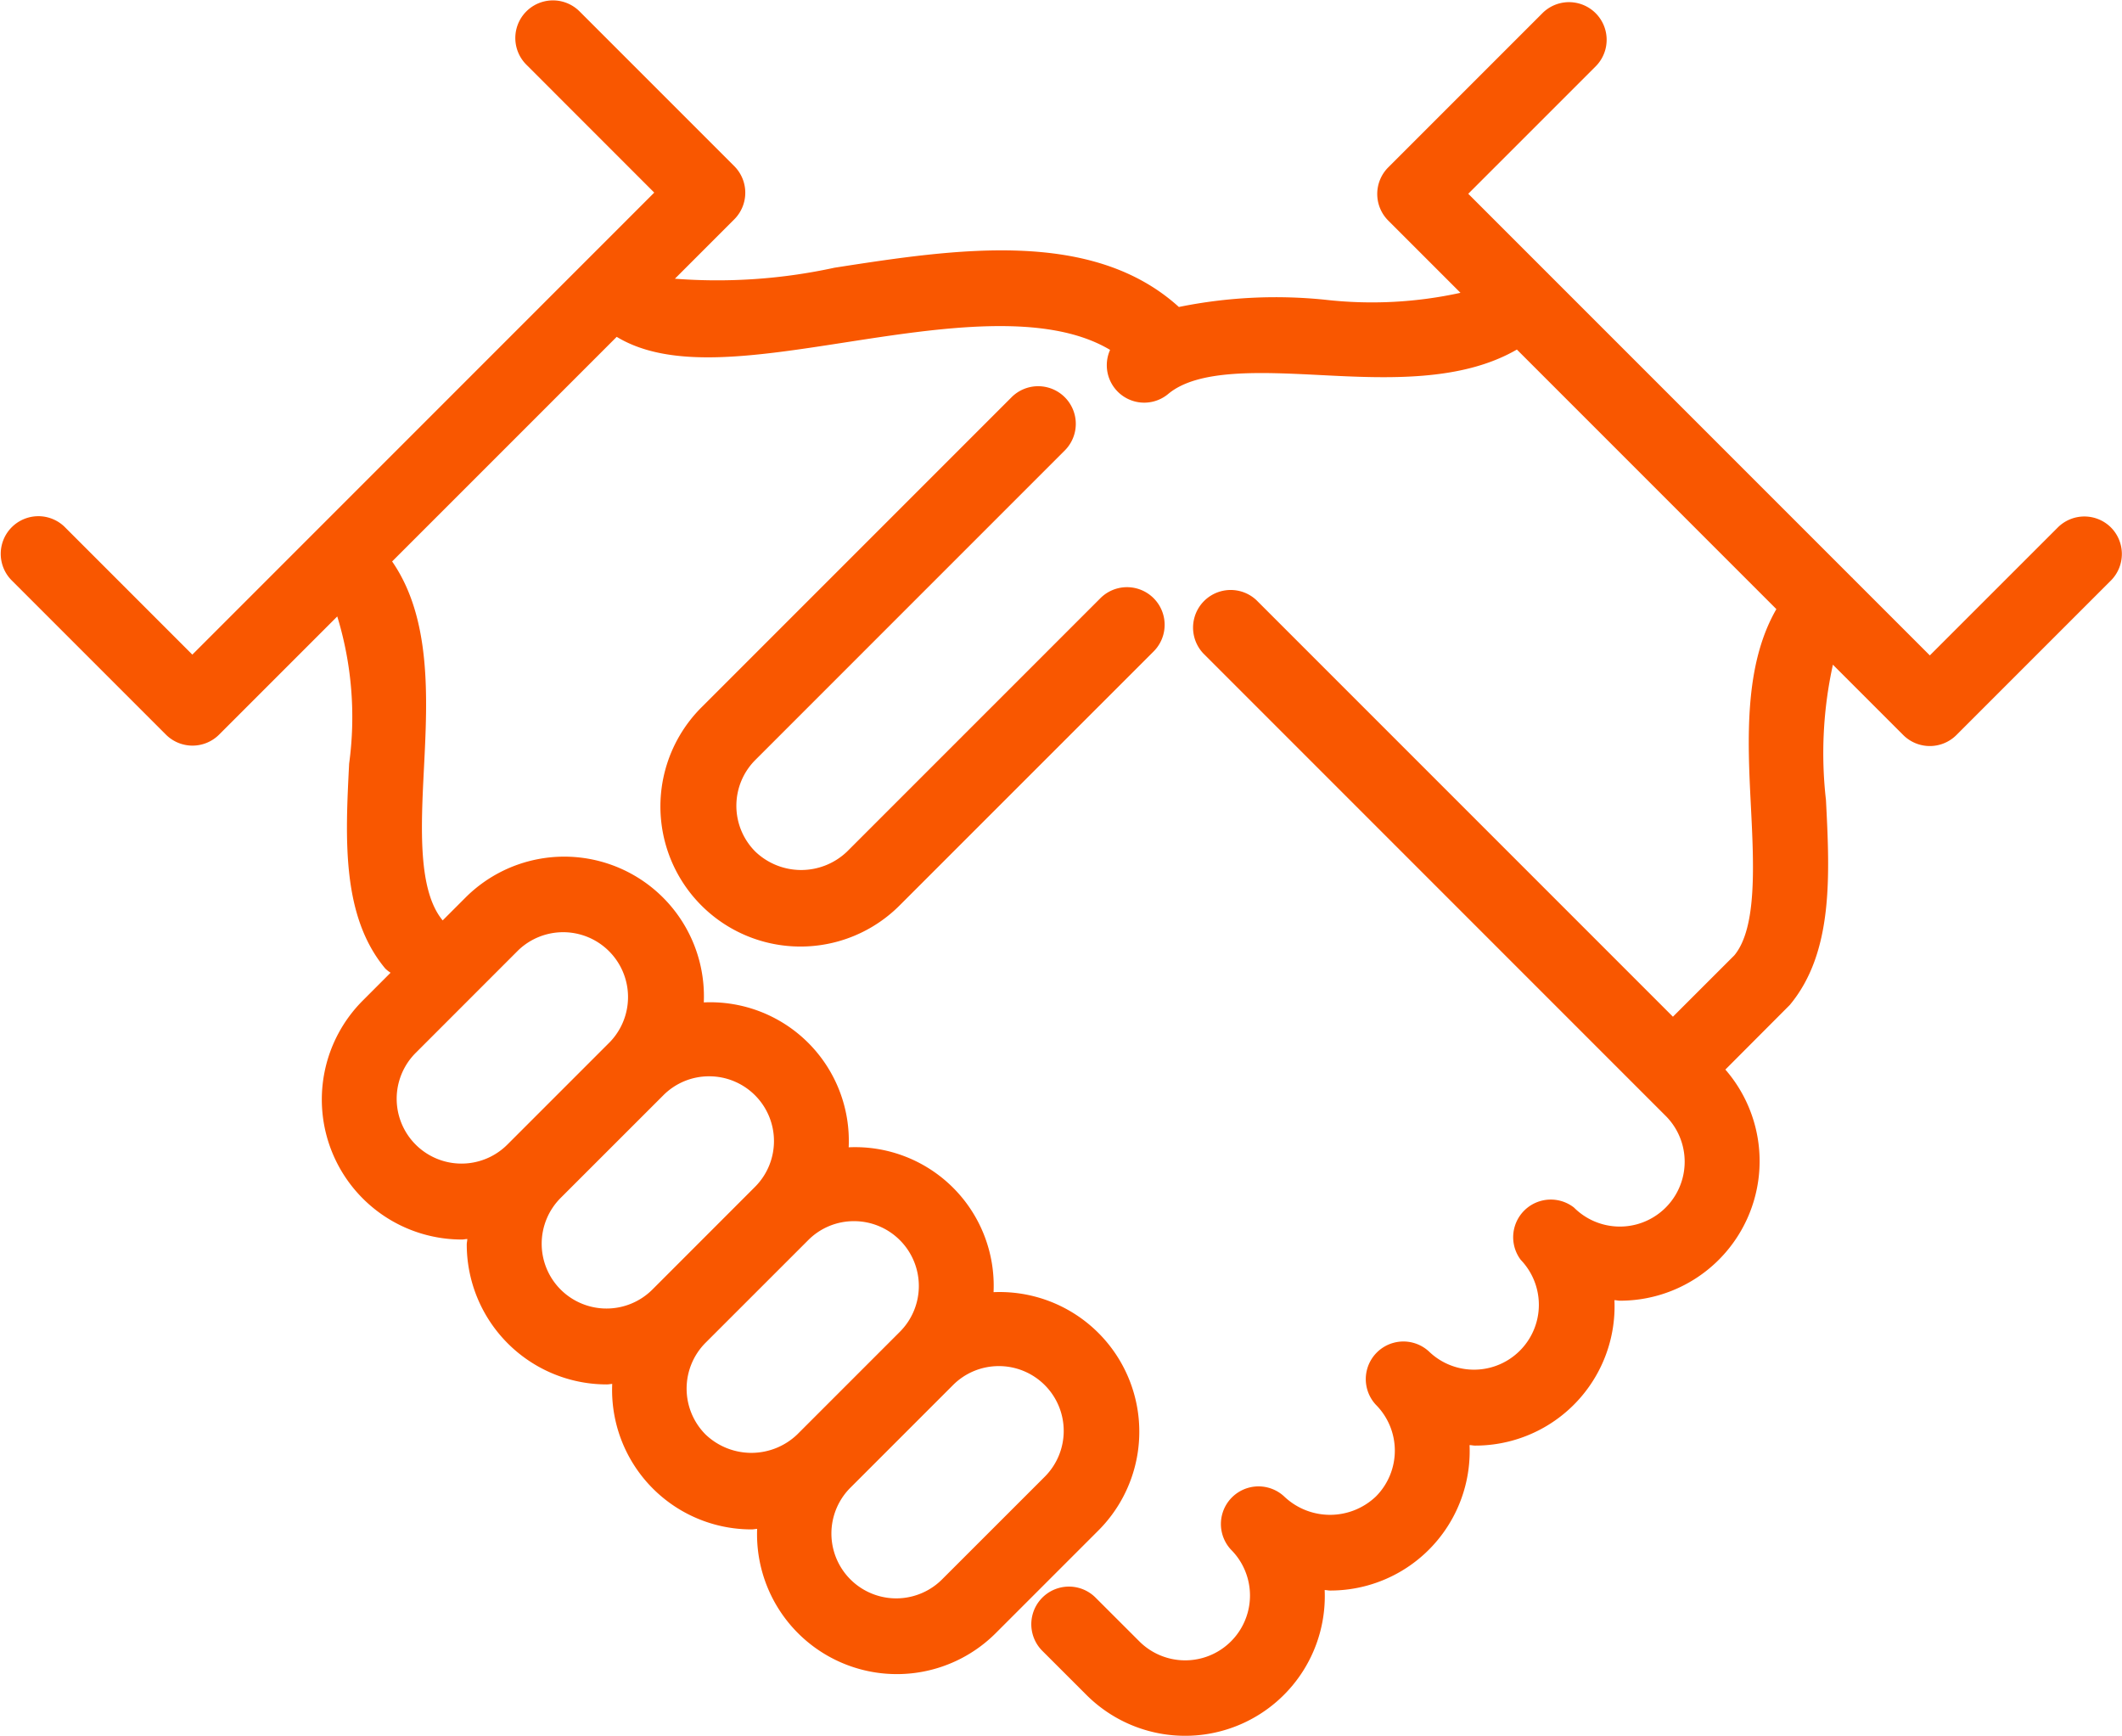
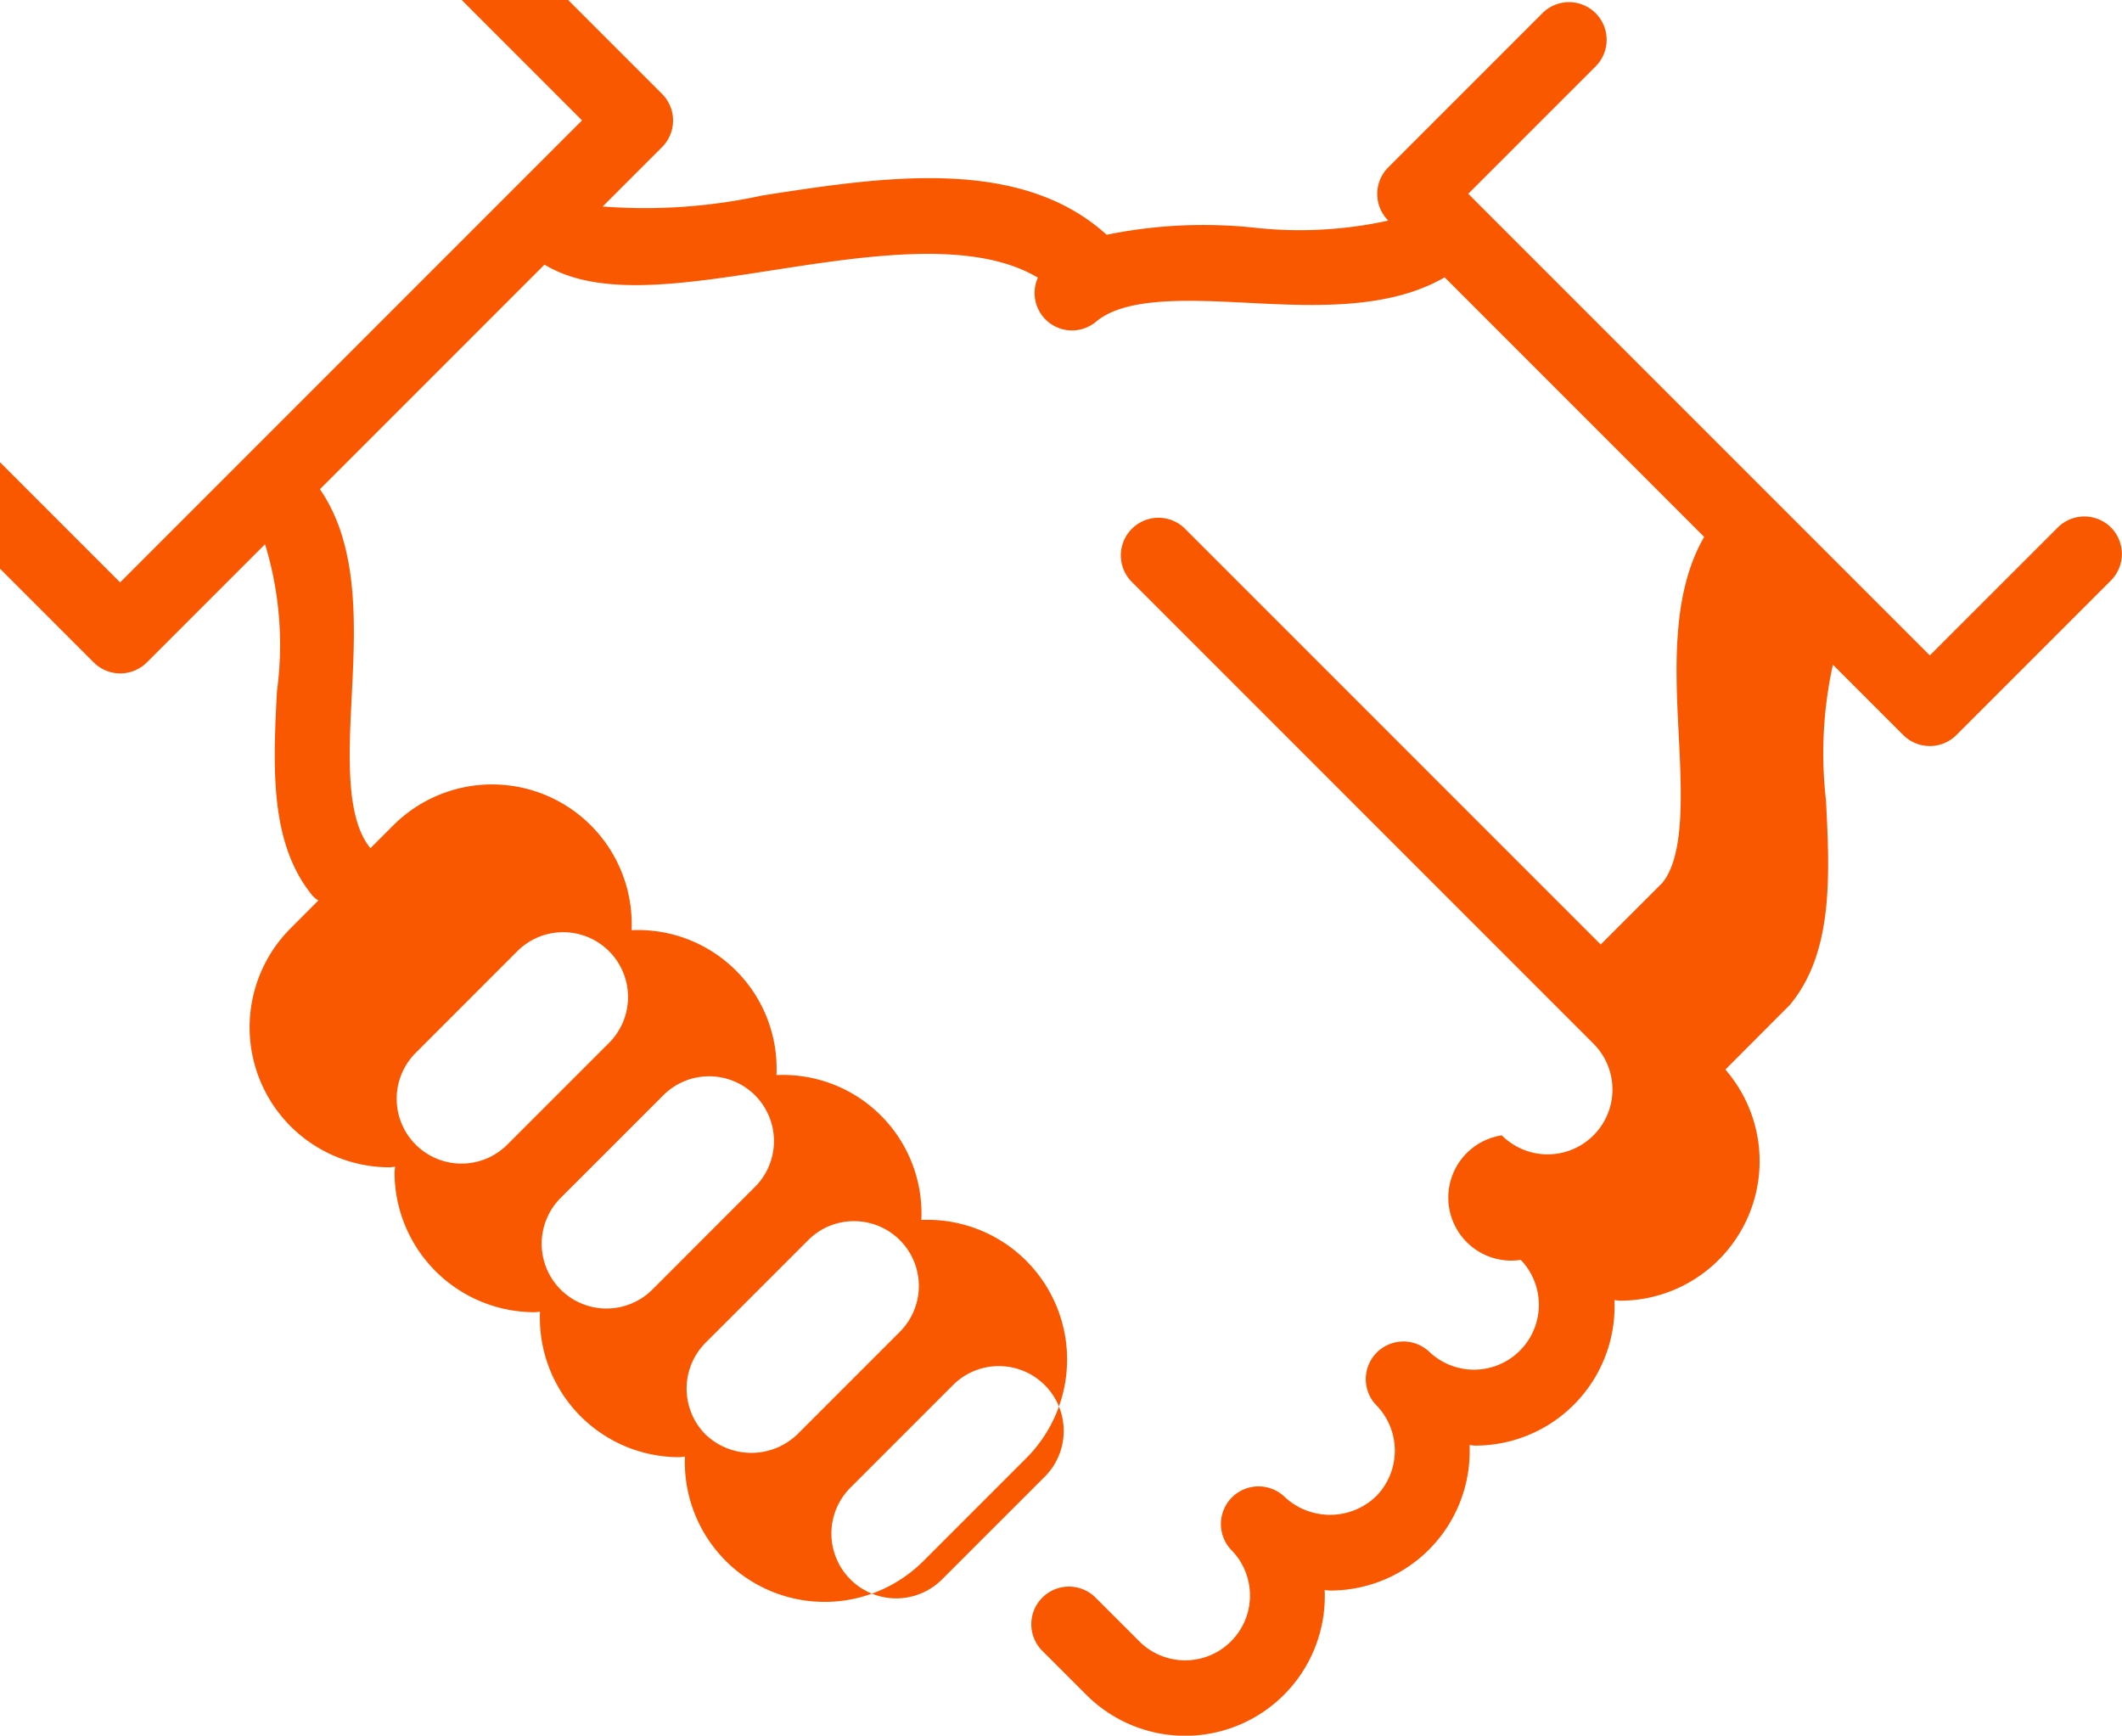
<svg xmlns="http://www.w3.org/2000/svg" width="50.75" height="41.505" viewBox="0 0 50.75 41.505">
  <g id="グループ_8080" data-name="グループ 8080" transform="translate(-1815.591 -10.872)">
-     <path id="パス_20066" data-name="パス 20066" d="M1841.07,21.63a.9.9,0,0,0-1.273-1.272l-7.414,7.414a3.35,3.35,0,1,0,4.738,4.737l6.06-6.059a.9.9,0,0,0-1.273-1.273l-6.06,6.06a1.586,1.586,0,0,1-2.192,0,1.55,1.55,0,0,1,0-2.192Z" fill="#f95700" />
-     <path id="パス_20067" data-name="パス 20067" d="M1866.077,23.486a.9.9,0,0,0-1.272,0l-3.06,3.059L1859.9,24.7l0-.008-.008,0-7.28-7.28,0-.006-.006,0-1.9-1.9,3.06-3.06a.9.9,0,0,0-1.273-1.272l-3.7,3.7a.9.9,0,0,0,0,1.273l1.727,1.727a9.885,9.885,0,0,1-3.235.166,11.585,11.585,0,0,0-3.5.173c-2.082-1.888-5.345-1.388-8.236-.939a13.191,13.191,0,0,1-3.817.263l1.42-1.42a.9.9,0,0,0,0-1.272l-3.7-3.7a.9.9,0,1,0-1.273,1.273l3.059,3.06-11.047,11.048-3.06-3.06a.9.9,0,0,0-1.272,1.273l3.7,3.7a.9.9,0,0,0,1.272,0l2.826-2.826a8.233,8.233,0,0,1,.284,3.52c-.091,1.791-.185,3.642.864,4.9a.791.791,0,0,0,.127.1l-.662.663a3.348,3.348,0,0,0,2.369,5.717c.043,0,.085-.011.128-.012,0,.043-.013.085-.013.129a3.349,3.349,0,0,0,3.351,3.348c.043,0,.085-.01.128-.012a3.333,3.333,0,0,0,3.337,3.479c.043,0,.085-.011.129-.013a3.344,3.344,0,0,0,5.7,2.5l2.454-2.454h0a3.34,3.34,0,0,0-2.5-5.706,3.314,3.314,0,0,0-3.465-3.464,3.314,3.314,0,0,0-3.465-3.465,3.34,3.34,0,0,0-5.706-2.5l-.539.539c-.595-.719-.52-2.211-.447-3.654.086-1.69.175-3.576-.762-4.93l5.371-5.371c1.288.78,3.248.477,5.478.131,2.262-.351,4.786-.736,6.322.181a.895.895,0,0,0,1.391,1.053c.718-.6,2.213-.523,3.658-.45,1.589.082,3.349.159,4.68-.611l6.206,6.207c-.769,1.331-.692,3.091-.611,4.679.073,1.446.149,2.941-.394,3.6l-1.469,1.468-9.963-9.963a.9.9,0,0,0-1.272,1.272l11.062,11.063a1.55,1.55,0,1,1-2.193,2.192A.9.9,0,0,0,1851.962,41a1.551,1.551,0,0,1-2.193,2.193.9.9,0,0,0-1.272,1.272,1.554,1.554,0,0,1,0,2.193,1.59,1.59,0,0,1-2.193,0,.9.9,0,0,0-1.272,1.272,1.55,1.55,0,1,1-2.193,2.192l-1.047-1.046a.9.9,0,0,0-1.272,1.274l1.046,1.045a3.34,3.34,0,0,0,5.706-2.5c.043,0,.085.012.128.012a3.333,3.333,0,0,0,3.337-3.478c.043,0,.086.012.129.012a3.331,3.331,0,0,0,3.336-3.478c.043,0,.085.013.129.013a3.337,3.337,0,0,0,2.524-5.527l1.541-1.545c1.049-1.259.956-3.11.865-4.9a9.841,9.841,0,0,1,.166-3.237l1.682,1.682a.9.9,0,0,0,1.272,0l3.7-3.7A.9.9,0,0,0,1866.077,23.486Zm-26.6,20.054a1.55,1.55,0,0,1,1.1,2.646l-2.455,2.454a1.55,1.55,0,0,1-2.193-2.192l2.455-2.455A1.545,1.545,0,0,1,1839.481,43.54Zm-3.465-3.466a1.55,1.55,0,0,1,1.1,2.646h0l-2.455,2.455a1.586,1.586,0,0,1-2.192,0,1.554,1.554,0,0,1,0-2.193l2.455-2.454A1.539,1.539,0,0,1,1836.016,40.074Zm-3.465-3.464a1.549,1.549,0,0,1,1.1,2.645l-2.454,2.455a1.553,1.553,0,0,1-2.193,0,1.55,1.55,0,0,1,0-2.192l2.455-2.454h0A1.541,1.541,0,0,1,1832.551,36.61Zm-4.562-3.013a1.551,1.551,0,0,1,2.194,2.192h0l-2.454,2.454a1.55,1.55,0,1,1-2.193-2.192Z" fill="#f95700" />
+     <path id="パス_20067" data-name="パス 20067" d="M1866.077,23.486a.9.9,0,0,0-1.272,0l-3.06,3.059L1859.9,24.7l0-.008-.008,0-7.28-7.28,0-.006-.006,0-1.9-1.9,3.06-3.06a.9.9,0,0,0-1.273-1.272l-3.7,3.7a.9.9,0,0,0,0,1.273a9.885,9.885,0,0,1-3.235.166,11.585,11.585,0,0,0-3.5.173c-2.082-1.888-5.345-1.388-8.236-.939a13.191,13.191,0,0,1-3.817.263l1.42-1.42a.9.9,0,0,0,0-1.272l-3.7-3.7a.9.9,0,1,0-1.273,1.273l3.059,3.06-11.047,11.048-3.06-3.06a.9.9,0,0,0-1.272,1.273l3.7,3.7a.9.9,0,0,0,1.272,0l2.826-2.826a8.233,8.233,0,0,1,.284,3.52c-.091,1.791-.185,3.642.864,4.9a.791.791,0,0,0,.127.1l-.662.663a3.348,3.348,0,0,0,2.369,5.717c.043,0,.085-.011.128-.012,0,.043-.013.085-.013.129a3.349,3.349,0,0,0,3.351,3.348c.043,0,.085-.01.128-.012a3.333,3.333,0,0,0,3.337,3.479c.043,0,.085-.011.129-.013a3.344,3.344,0,0,0,5.7,2.5l2.454-2.454h0a3.34,3.34,0,0,0-2.5-5.706,3.314,3.314,0,0,0-3.465-3.464,3.314,3.314,0,0,0-3.465-3.465,3.34,3.34,0,0,0-5.706-2.5l-.539.539c-.595-.719-.52-2.211-.447-3.654.086-1.69.175-3.576-.762-4.93l5.371-5.371c1.288.78,3.248.477,5.478.131,2.262-.351,4.786-.736,6.322.181a.895.895,0,0,0,1.391,1.053c.718-.6,2.213-.523,3.658-.45,1.589.082,3.349.159,4.68-.611l6.206,6.207c-.769,1.331-.692,3.091-.611,4.679.073,1.446.149,2.941-.394,3.6l-1.469,1.468-9.963-9.963a.9.9,0,0,0-1.272,1.272l11.062,11.063a1.55,1.55,0,1,1-2.193,2.192A.9.9,0,0,0,1851.962,41a1.551,1.551,0,0,1-2.193,2.193.9.9,0,0,0-1.272,1.272,1.554,1.554,0,0,1,0,2.193,1.59,1.59,0,0,1-2.193,0,.9.9,0,0,0-1.272,1.272,1.55,1.55,0,1,1-2.193,2.192l-1.047-1.046a.9.9,0,0,0-1.272,1.274l1.046,1.045a3.34,3.34,0,0,0,5.706-2.5c.043,0,.085.012.128.012a3.333,3.333,0,0,0,3.337-3.478c.043,0,.086.012.129.012a3.331,3.331,0,0,0,3.336-3.478c.043,0,.085.013.129.013a3.337,3.337,0,0,0,2.524-5.527l1.541-1.545c1.049-1.259.956-3.11.865-4.9a9.841,9.841,0,0,1,.166-3.237l1.682,1.682a.9.9,0,0,0,1.272,0l3.7-3.7A.9.9,0,0,0,1866.077,23.486Zm-26.6,20.054a1.55,1.55,0,0,1,1.1,2.646l-2.455,2.454a1.55,1.55,0,0,1-2.193-2.192l2.455-2.455A1.545,1.545,0,0,1,1839.481,43.54Zm-3.465-3.466a1.55,1.55,0,0,1,1.1,2.646h0l-2.455,2.455a1.586,1.586,0,0,1-2.192,0,1.554,1.554,0,0,1,0-2.193l2.455-2.454A1.539,1.539,0,0,1,1836.016,40.074Zm-3.465-3.464a1.549,1.549,0,0,1,1.1,2.645l-2.454,2.455a1.553,1.553,0,0,1-2.193,0,1.55,1.55,0,0,1,0-2.192l2.455-2.454h0A1.541,1.541,0,0,1,1832.551,36.61Zm-4.562-3.013a1.551,1.551,0,0,1,2.194,2.192h0l-2.454,2.454a1.55,1.55,0,1,1-2.193-2.192Z" fill="#f95700" />
  </g>
</svg>